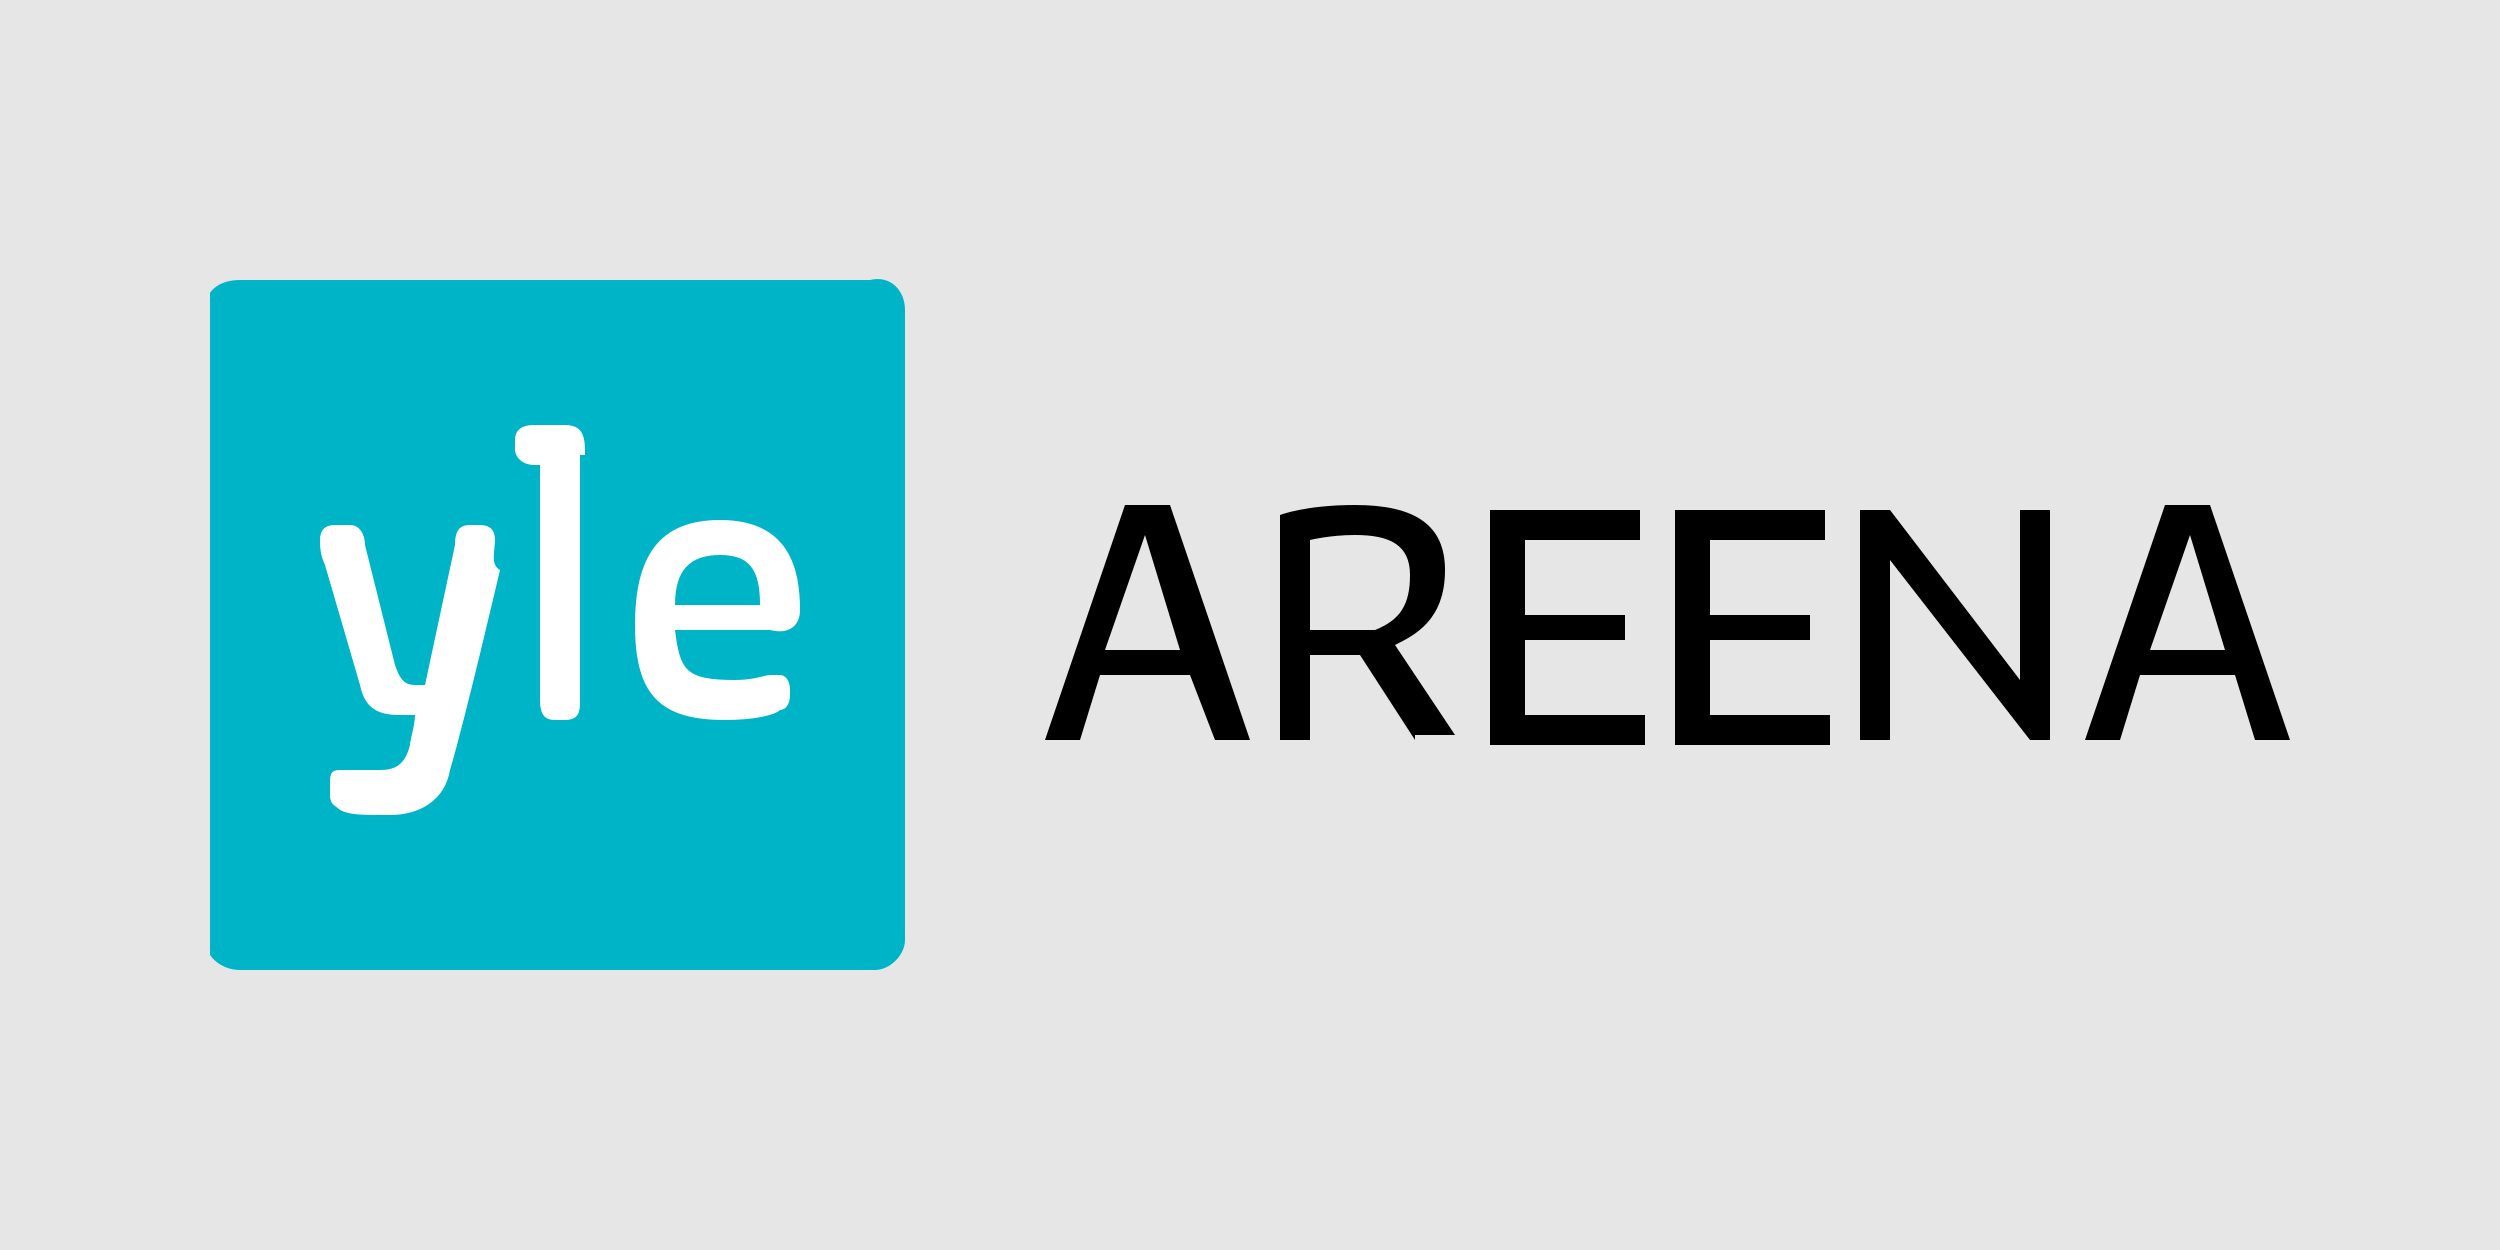
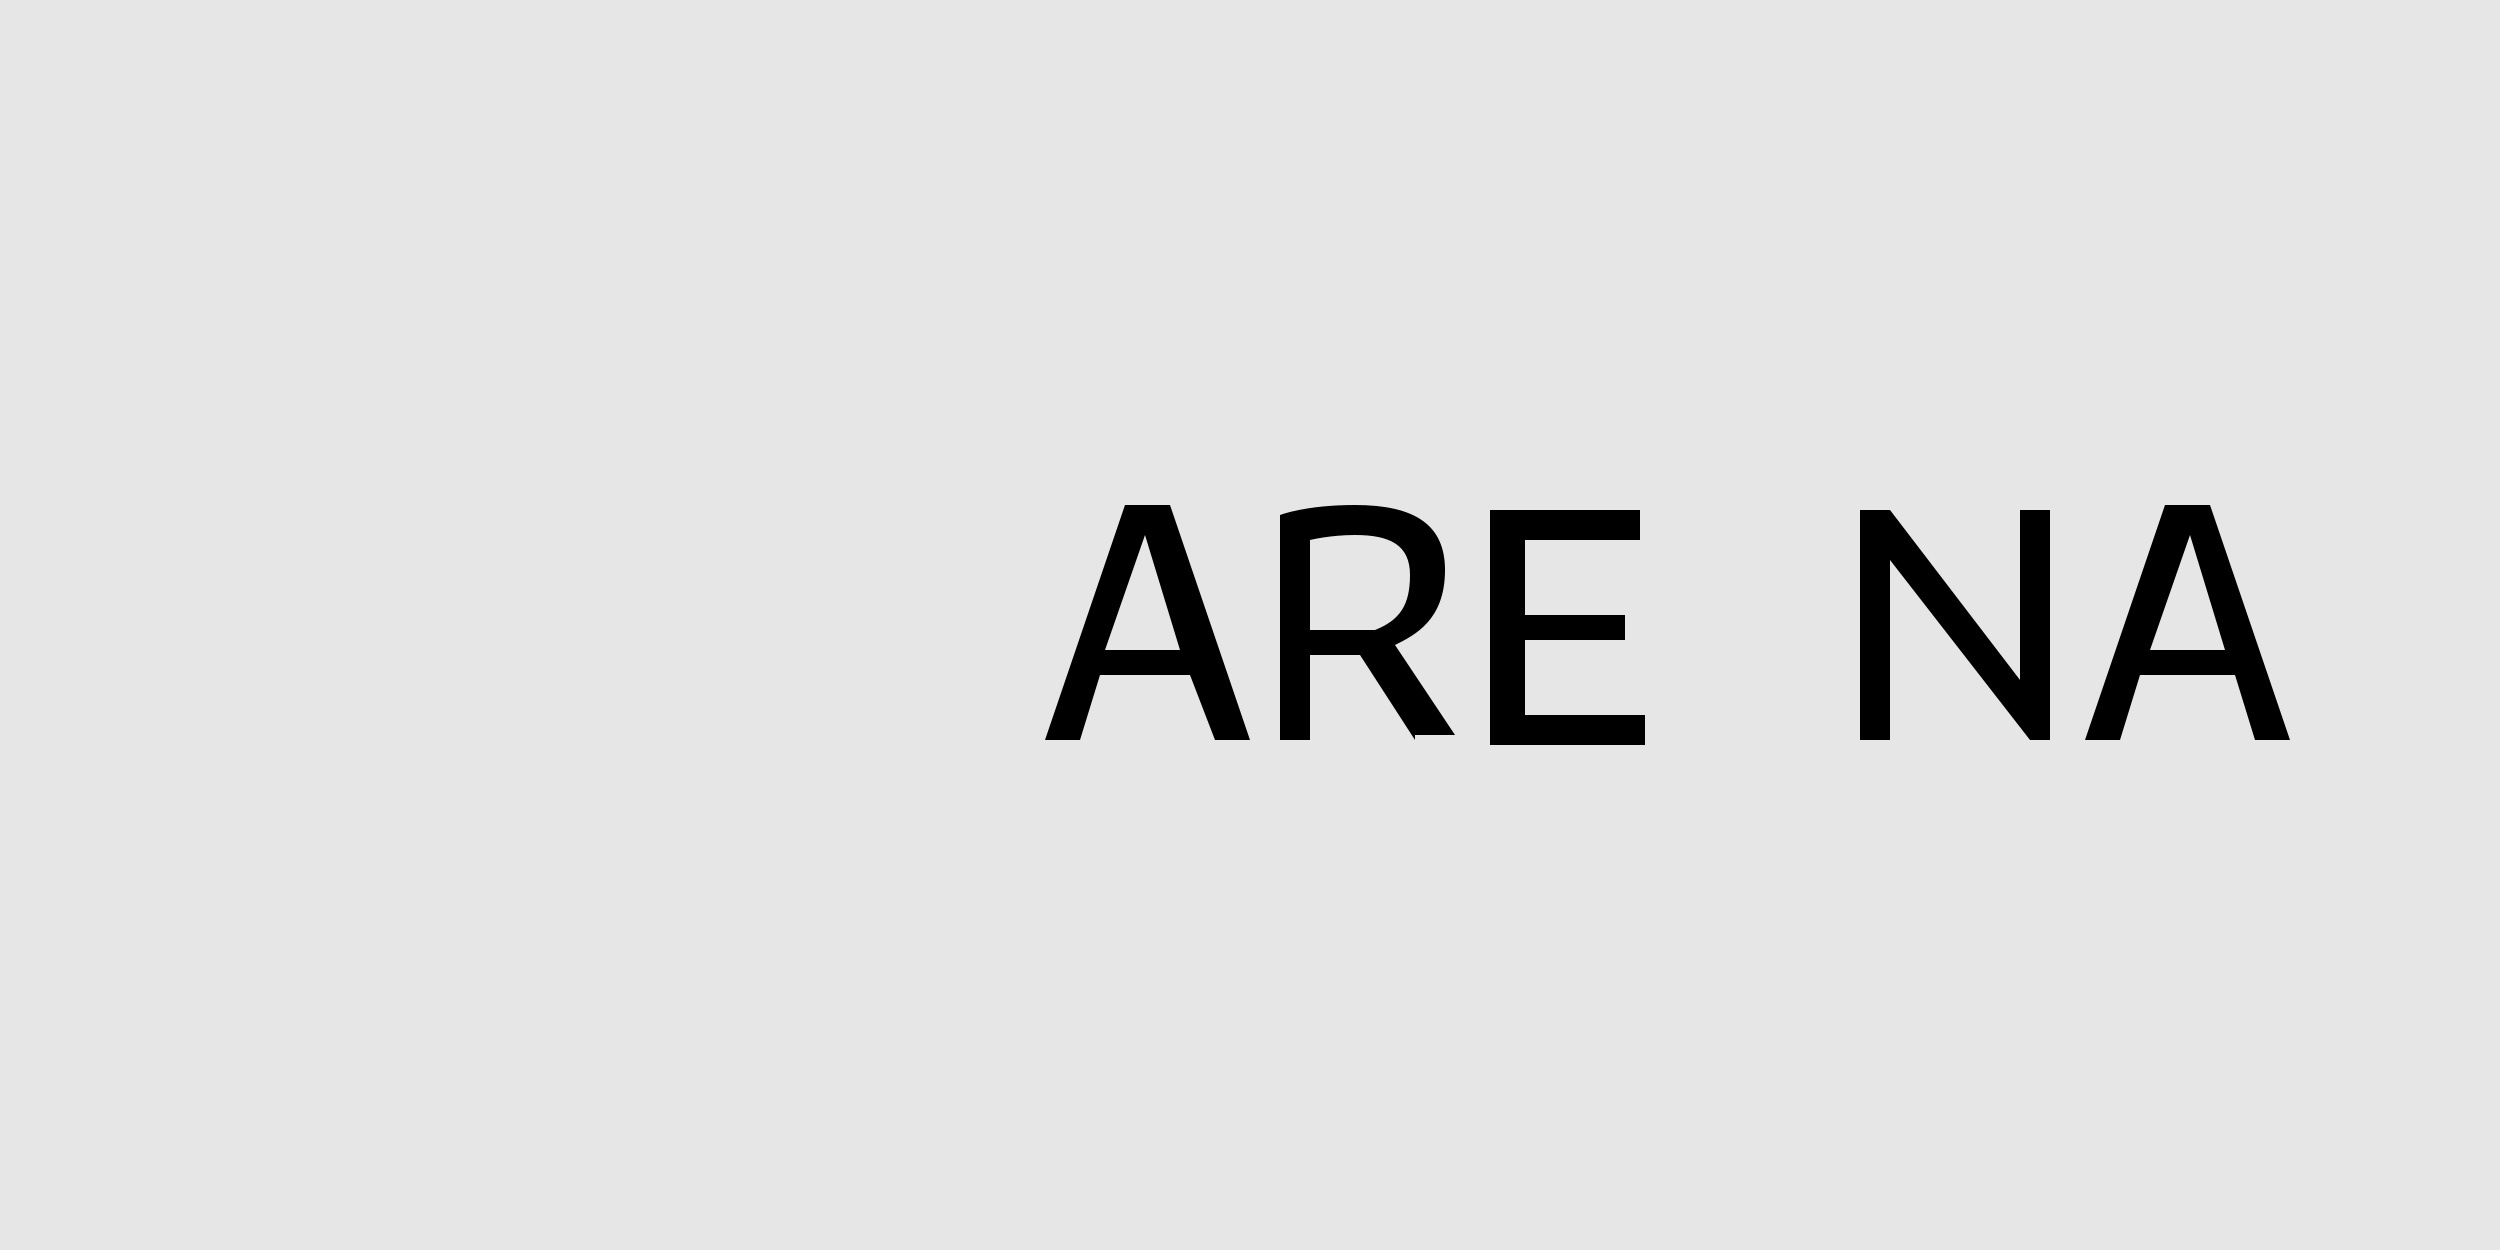
<svg xmlns="http://www.w3.org/2000/svg" xmlns:xlink="http://www.w3.org/1999/xlink" version="1.1" id="Layer_2" x="0px" y="0px" viewBox="0 0 50 25" xml:space="preserve" width="50" height="25">
  <rect id="Background" fill="#E6E6E6" width="50" height="25" />
  <g>
    <g>
      <defs>
-         <rect id="SVGID_1_" x="4.2" y="5.5" width="13.9" height="13.9" />
-       </defs>
+         </defs>
      <clipPath id="SVGID_2_">
        <use xlink:href="#SVGID_1_" overflow="visible" />
      </clipPath>
      <path clip-path="url(#SVGID_2_)" fill="#00B4C8" d="M18.1,6.2v12.6c0,0.3-0.3,0.6-0.6,0.6H4.8c-0.4,0-0.7-0.3-0.7-0.6V6.2 c0-0.4,0.3-0.6,0.7-0.6h12.6C17.8,5.5,18.1,5.8,18.1,6.2" />
      <path clip-path="url(#SVGID_2_)" fill="#FFFFFF" d="M9.9,10.8c0-0.2-0.1-0.3-0.3-0.3H9.4c-0.2,0-0.3,0.1-0.3,0.4l-0.6,2.8H8.3 c-0.2,0-0.3-0.1-0.4-0.4l-0.6-2.4l0,0c0-0.2-0.1-0.4-0.3-0.4H6.7c-0.2,0-0.3,0.1-0.3,0.3c0,0.1,0,0.3,0.1,0.5l0.7,2.4 c0.1,0.5,0.4,0.6,0.8,0.6h0.3c0,0.2-0.1,0.5-0.1,0.6c-0.1,0.4-0.3,0.5-0.6,0.5c-0.3,0-0.5,0-0.6,0c-0.1,0-0.1,0-0.2,0 c-0.2,0-0.2,0.1-0.2,0.3v0.2c0,0.2,0.1,0.2,0.2,0.3c0.2,0.1,0.4,0.1,1,0.1c0.6,0,1.1-0.3,1.2-0.9c0.3-1,1-4,1-4 C9.8,11.3,9.9,11,9.9,10.8" />
      <path clip-path="url(#SVGID_2_)" fill="#FFFFFF" d="M11.7,9.1c0-0.3,0-0.6-0.4-0.6h-0.6c-0.1,0-0.4,0-0.4,0.3V9 c0,0.1,0.1,0.3,0.4,0.3h0.1V14c0,0.3,0.1,0.4,0.3,0.4h0.2c0.3,0,0.3-0.2,0.3-0.4V9.1z" />
      <path clip-path="url(#SVGID_2_)" fill="#FFFFFF" d="M16,12.2c0-0.8-0.2-1.8-1.6-1.8c-1.2,0-1.7,0.7-1.7,2.1c0,1.4,0.5,1.9,1.8,1.9 c0.6,0,1-0.1,1.1-0.2c0.1,0,0.2-0.1,0.2-0.3v-0.1c0-0.2-0.1-0.3-0.2-0.3c-0.1,0-0.1,0-0.2,0c-0.1,0-0.3,0.1-0.7,0.1 c-1,0-1.1-0.2-1.2-1h1.9C15.8,12.7,16,12.5,16,12.2 M15.2,12.1l-1.7,0c0-0.7,0.3-1,0.9-1C15,11.1,15.2,11.4,15.2,12.1" />
    </g>
    <g>
-       <path d="M23.8,13.5H22l-0.4,1.3h-0.7l1.6-4.7h0.9l1.6,4.7h-0.7L23.8,13.5z M22.9,10.7L22.1,13h1.5L22.9,10.7z" />
+       <path d="M23.8,13.5H22l-0.4,1.3h-0.7l1.6-4.7h0.9l1.6,4.7h-0.7L23.8,13.5z M22.9,10.7L22.1,13h1.5z" />
      <path d="M28.3,14.8l-1.1-1.7h-1v1.7h-0.6v-4.5c0,0,0.5-0.2,1.5-0.2c1.2,0,1.8,0.4,1.8,1.3c0,1-0.6,1.3-1,1.5l1.2,1.8H28.3z M26.2,12.6h1.3c0.5-0.2,0.7-0.5,0.7-1.1c0-0.6-0.4-0.8-1.1-0.8c-0.5,0-0.9,0.1-0.9,0.1V12.6z" />
      <path d="M29.8,14.8v-4.6h3v0.6h-2.3v1.5h2v0.5h-2v1.5h2.4v0.6H29.8z" />
-       <path d="M33.5,14.8v-4.6h3v0.6h-2.3v1.5h2v0.5h-2v1.5h2.4v0.6H33.5z" />
      <path d="M37.8,14.8h-0.6v-4.6h0.6l2.6,3.4v-3.4H41v4.6h-0.4l-2.8-3.6V14.8z" />
      <path d="M44.7,13.5h-1.9l-0.4,1.3h-0.7l1.6-4.7h0.9l1.6,4.7h-0.7L44.7,13.5z M43.8,10.7L43,13h1.5L43.8,10.7z" />
    </g>
  </g>
</svg>